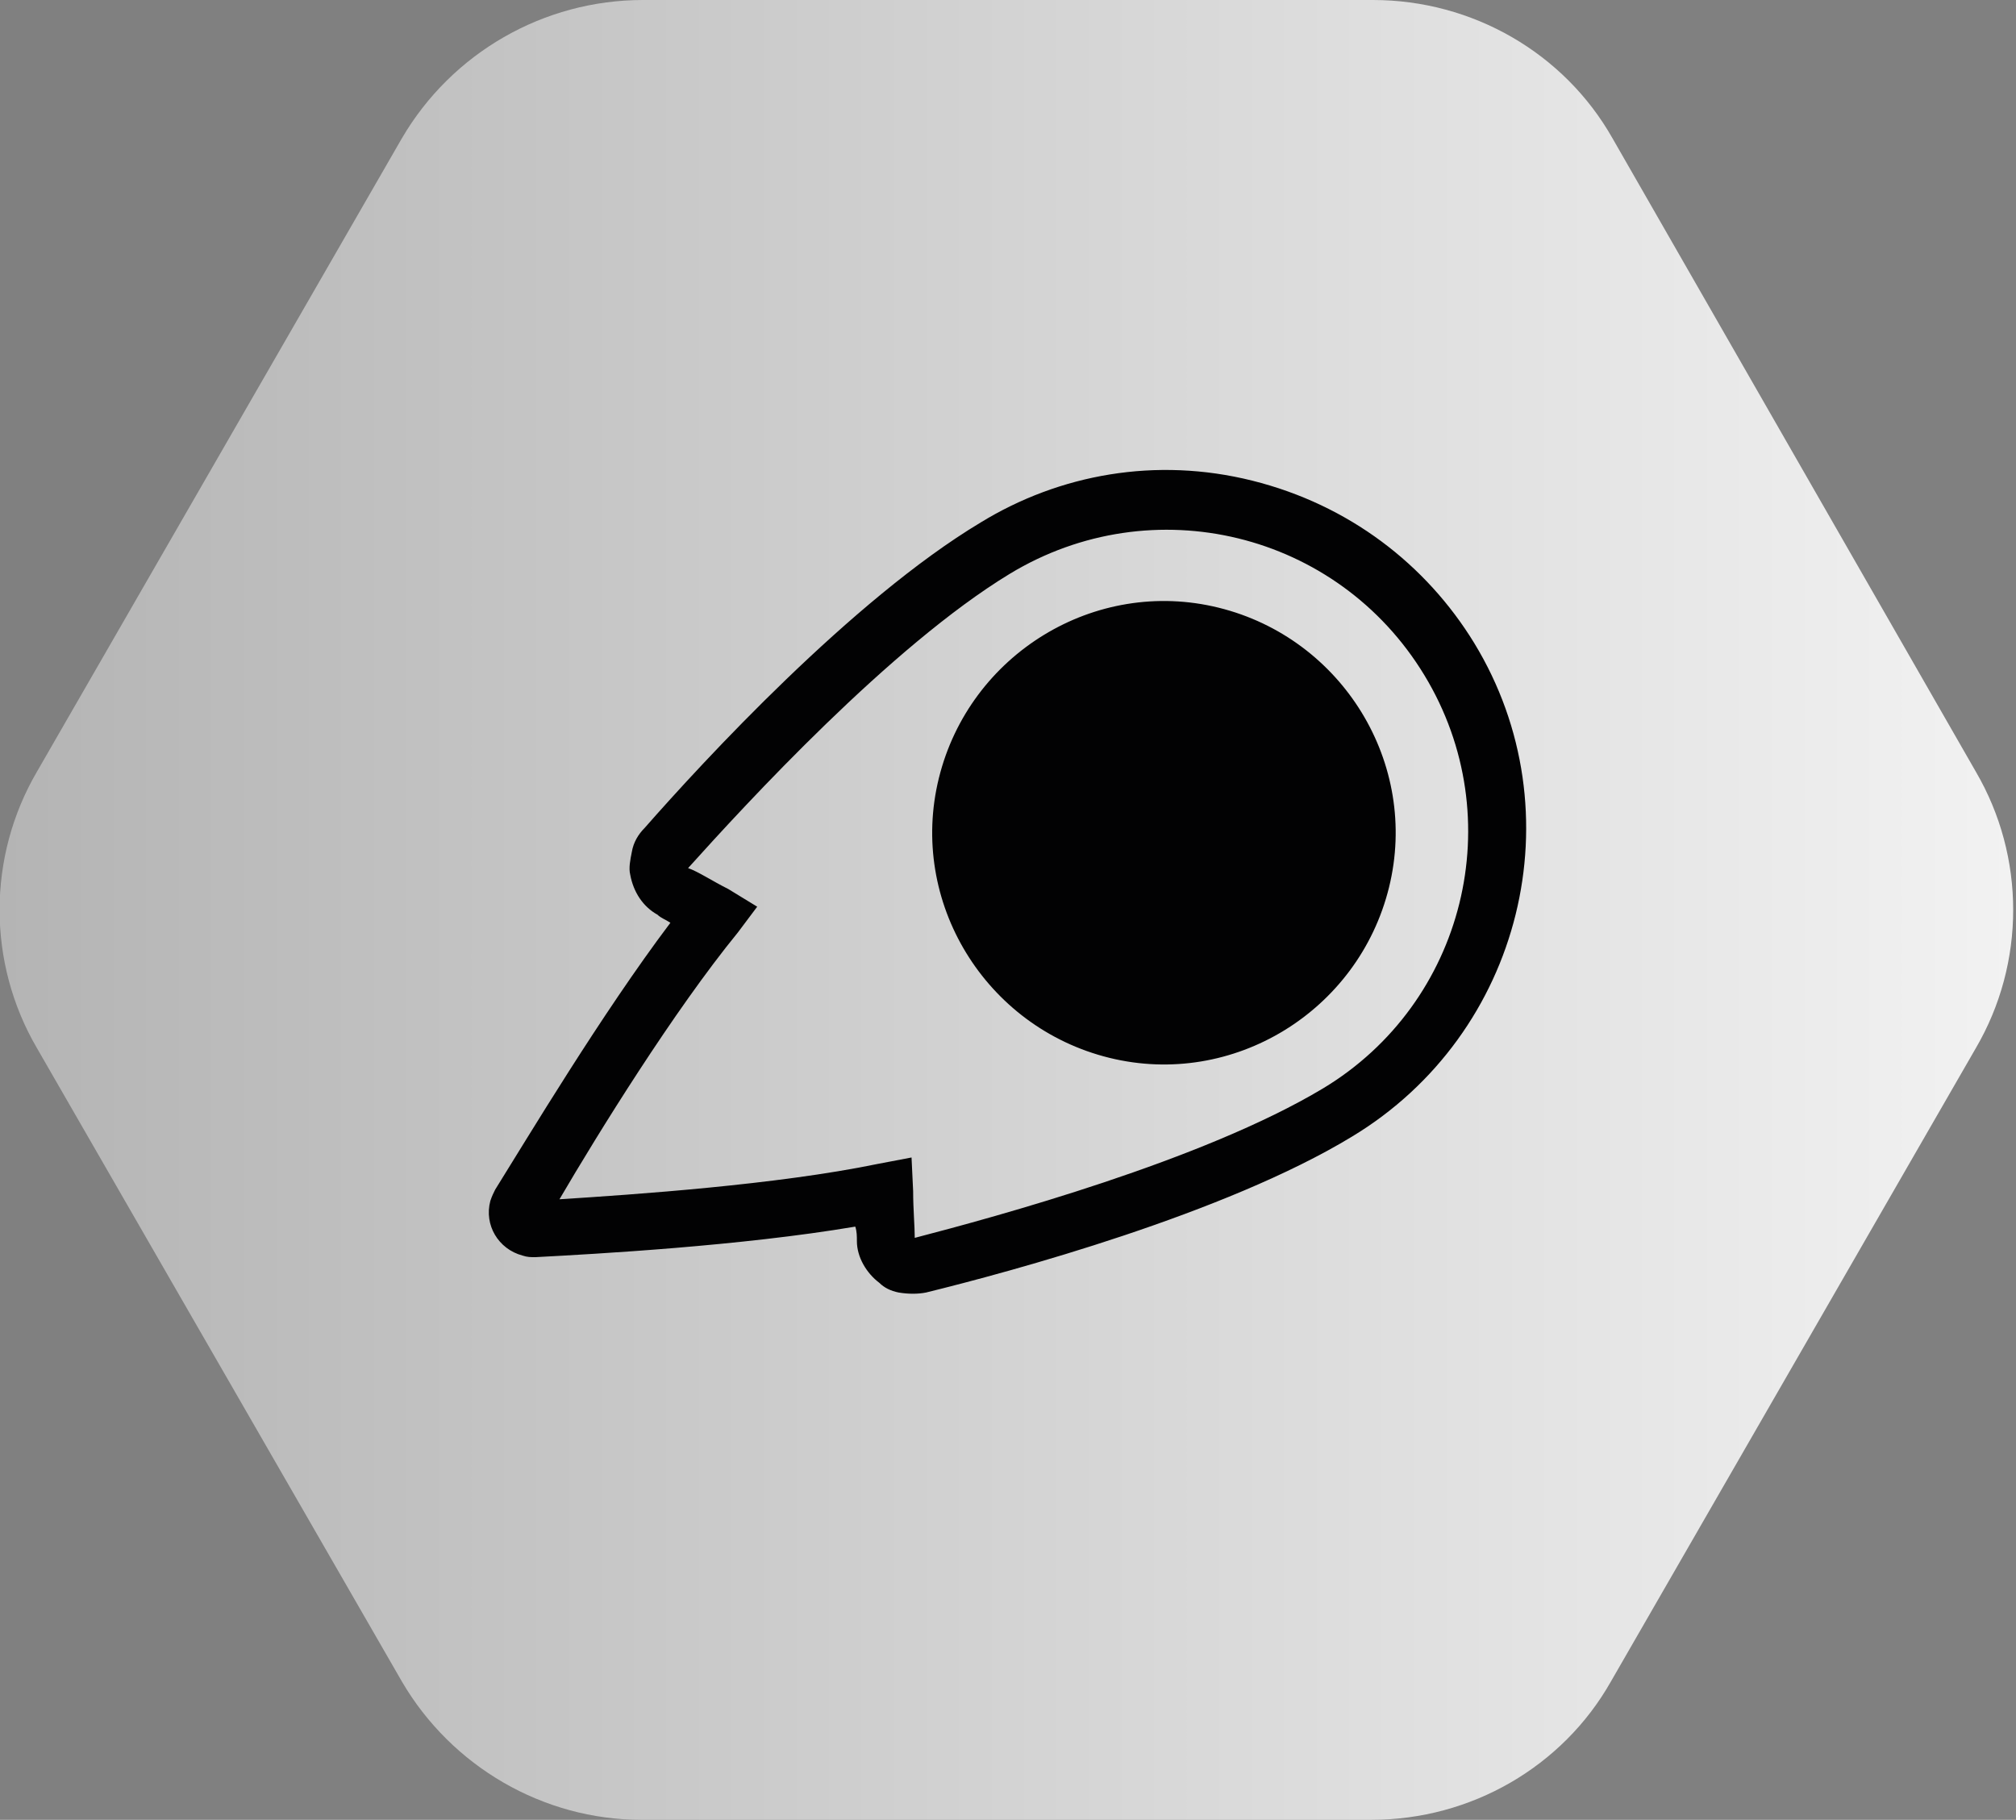
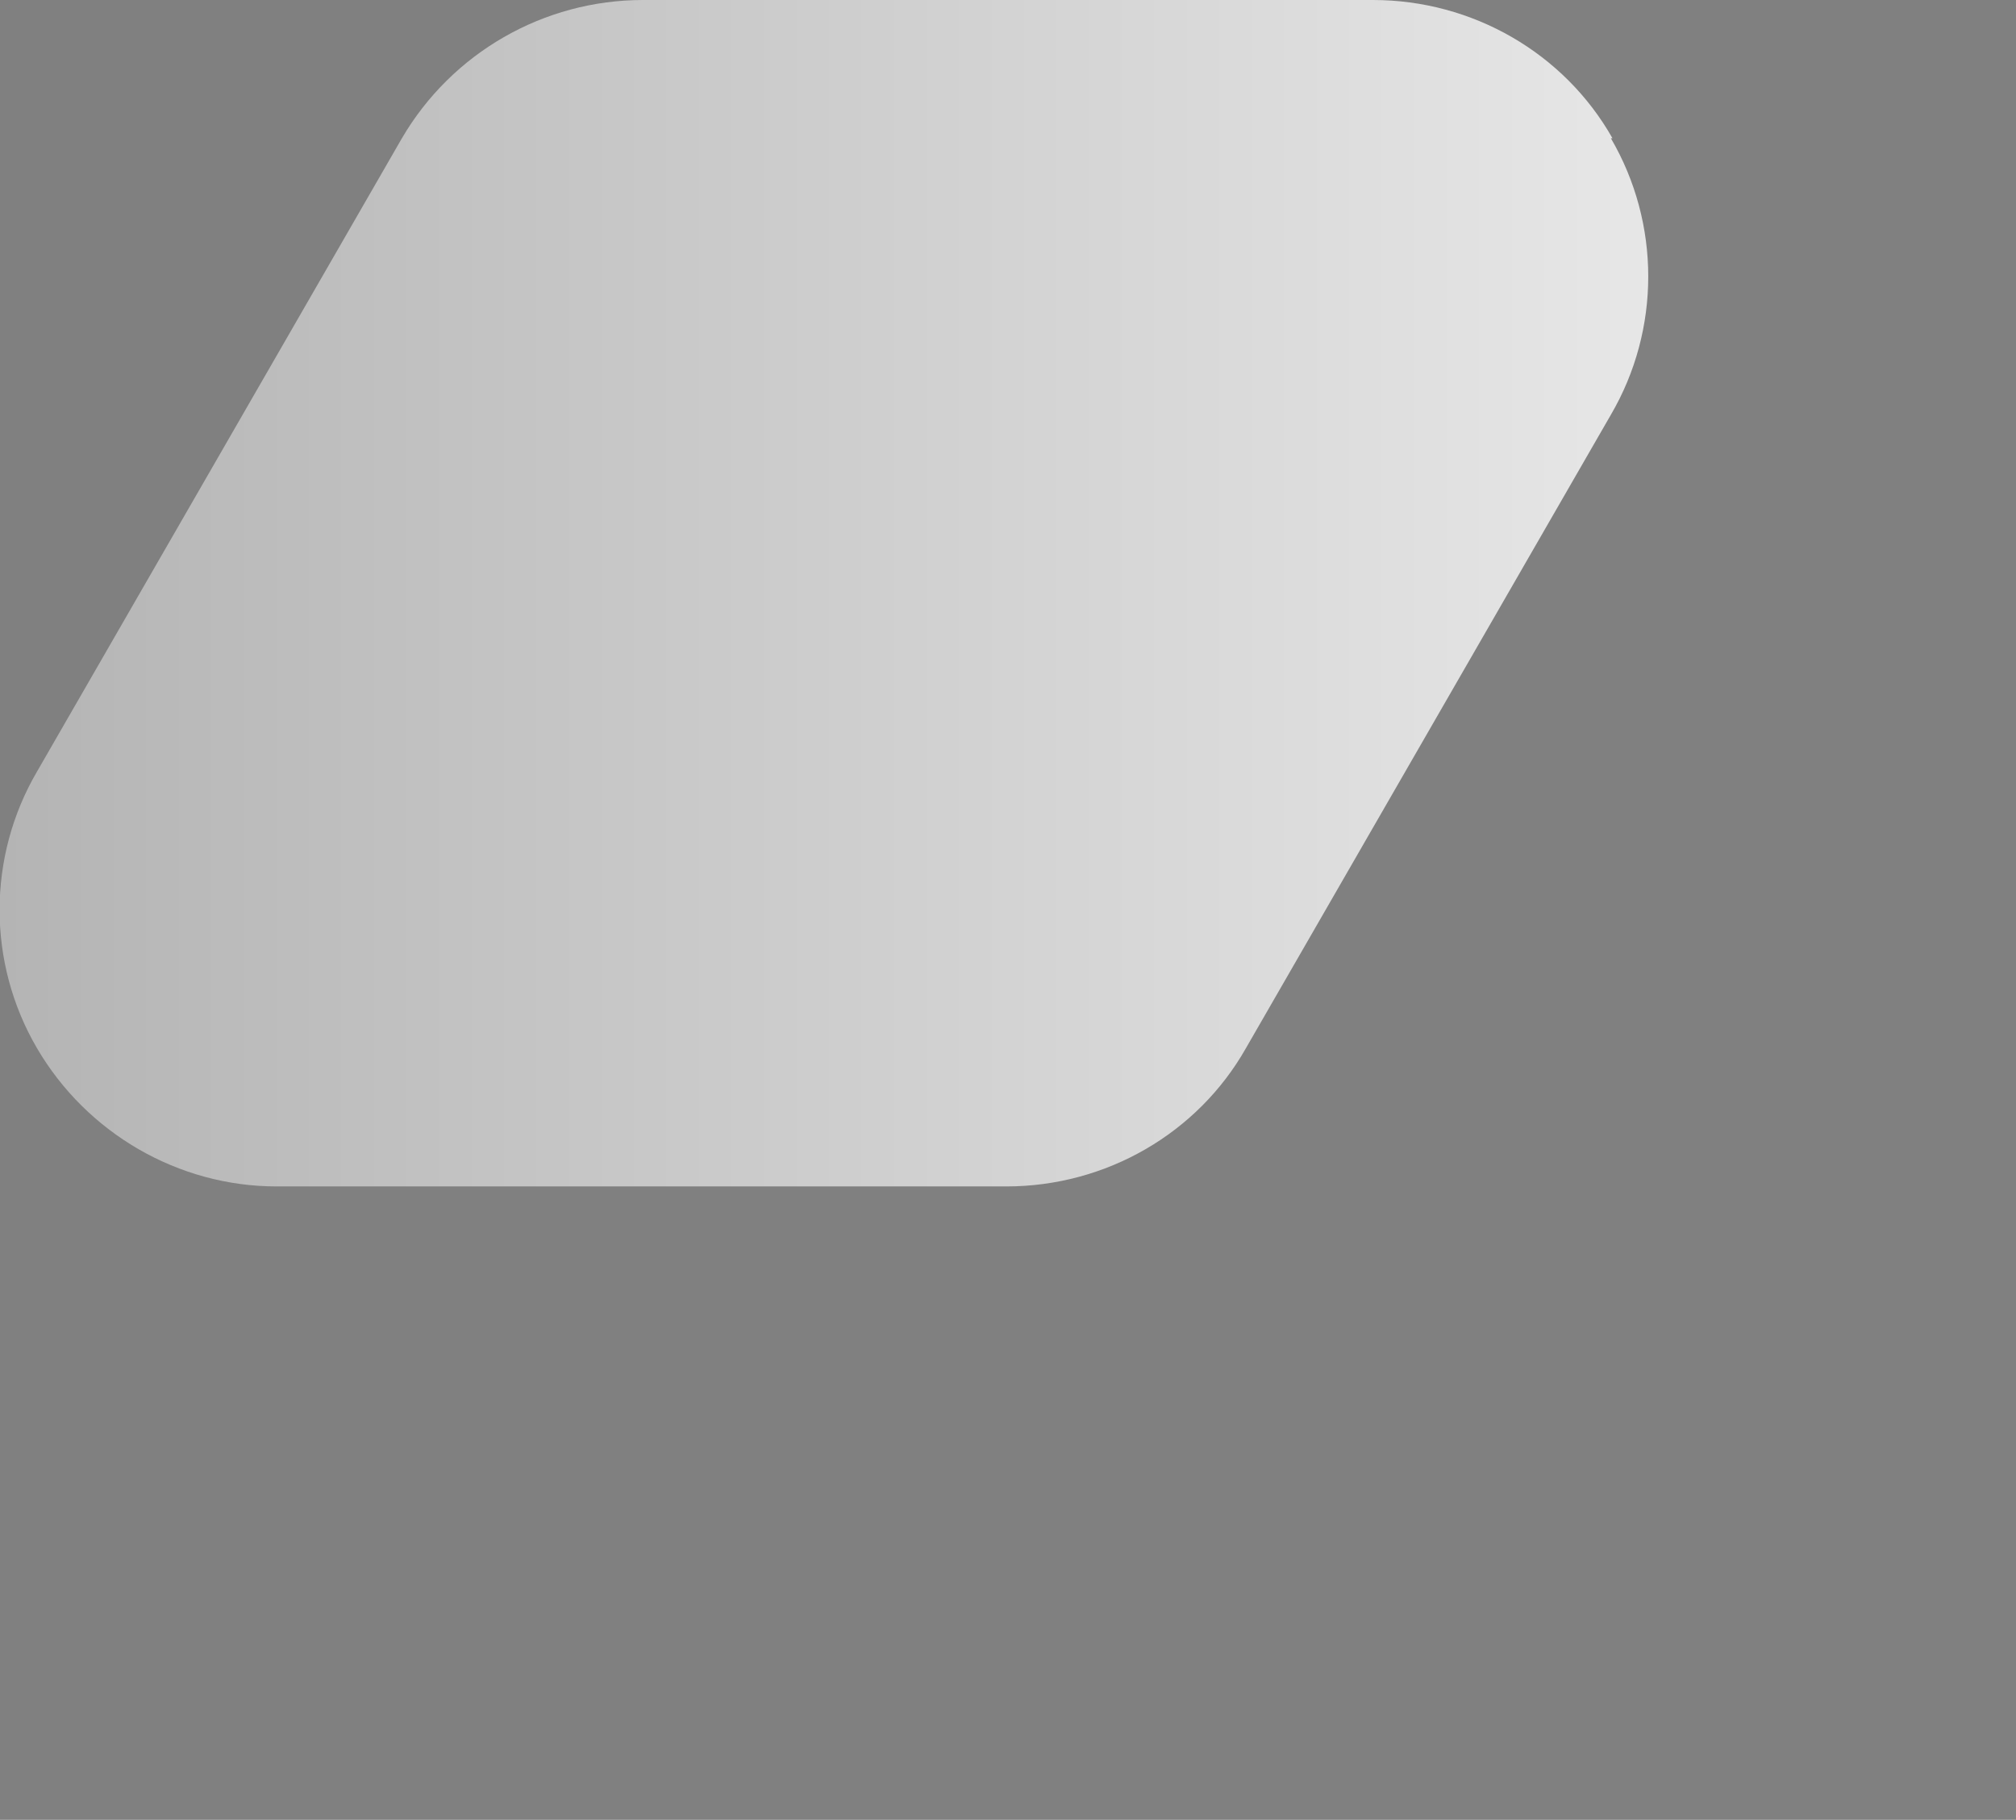
<svg xmlns="http://www.w3.org/2000/svg" version="1.1" id="Lager_1" x="0px" y="0px" viewBox="0 0 125.4 113.2" style="enable-background:new 0 0 125.4 113.2;" xml:space="preserve">
  <rect x="0" y="0" width="125.4" height="113.2" fill="#808080" stroke="none" />
  <style type="text/css">
	.st0{fill:url(#SVGID_1_);}
	.st1{fill:#020203;}
</style>
  <g>
    <linearGradient id="SVGID_1_" gradientUnits="userSpaceOnUse" x1="0" y1="56.599" x2="125.373" y2="56.599">
      <stop offset="0" style="stop-color:#B4B4B4" />
      <stop offset="1" style="stop-color:#F2F2F2" />
    </linearGradient>
-     <path class="st0" d="M85.4,0H40C33.8,0,28.1,3.3,25,8.6L2.3,48c-3.1,5.3-3.1,11.9,0,17.2L25,104.6c3.1,5.3,8.8,8.6,14.9,8.6h45.4   c6.2,0,11.9-3.3,14.9-8.6l22.7-39.4c3.1-5.3,3.1-11.9,0-17.2L100.3,8.6C97.3,3.3,91.6,0,85.4,0z" />
+     <path class="st0" d="M85.4,0H40C33.8,0,28.1,3.3,25,8.6L2.3,48c-3.1,5.3-3.1,11.9,0,17.2c3.1,5.3,8.8,8.6,14.9,8.6h45.4   c6.2,0,11.9-3.3,14.9-8.6l22.7-39.4c3.1-5.3,3.1-11.9,0-17.2L100.3,8.6C97.3,3.3,91.6,0,85.4,0z" />
    <g>
-       <path class="st1" d="M41.7,57.4c-0.3-0.2-0.6-0.3-0.8-0.5c-0.9-0.5-1.5-1.4-1.7-2.5c-0.1-0.4,0-0.9,0.1-1.4    c0.1-0.6,0.4-1.1,0.8-1.5c3.6-4.1,12.9-14.2,20.9-19c4.9-3,10.9-4.1,16.9-2.6c6,1.5,10.8,5.2,13.8,10.1c6.4,10.5,3,24.3-7.6,30.7    c-7.9,4.8-21.2,8.4-26.5,9.7c-0.5,0.1-1.1,0.1-1.7,0c-0.5-0.1-0.9-0.3-1.2-0.6c-0.8-0.6-1.4-1.6-1.4-2.6c0-0.3,0-0.6-0.1-0.9    c-7.1,1.2-16.1,1.7-19.9,1.9c-0.3,0-0.5,0-0.8-0.1c-1.5-0.4-2.4-1.9-2-3.4c0.1-0.3,0.2-0.5,0.3-0.7C32.8,70.8,37.4,63.1,41.7,57.4    z M54.6,72.4l2.1-0.4l0.1,2.1c0,1.1,0.1,2.2,0.1,2.9c5-1.3,17.9-4.8,25.4-9.3C91.1,62.4,94,50.9,88.6,42    c-5.4-8.9-16.9-11.7-25.8-6.3C55.4,40.2,46.4,50,42.8,54c0.6,0.2,1.5,0.8,2.5,1.3l1.8,1.1L45.9,58c-4,4.9-8.7,12.5-11.1,16.6    C39.5,74.3,48.3,73.7,54.6,72.4z M75.8,37.8c7.7,1.9,12.5,9.7,10.6,17.4c-1.9,7.7-9.7,12.5-17.4,10.6c-7.7-1.9-12.5-9.7-10.6-17.4    C60.3,40.7,68.1,35.9,75.8,37.8z" />
-     </g>
+       </g>
  </g>
</svg>